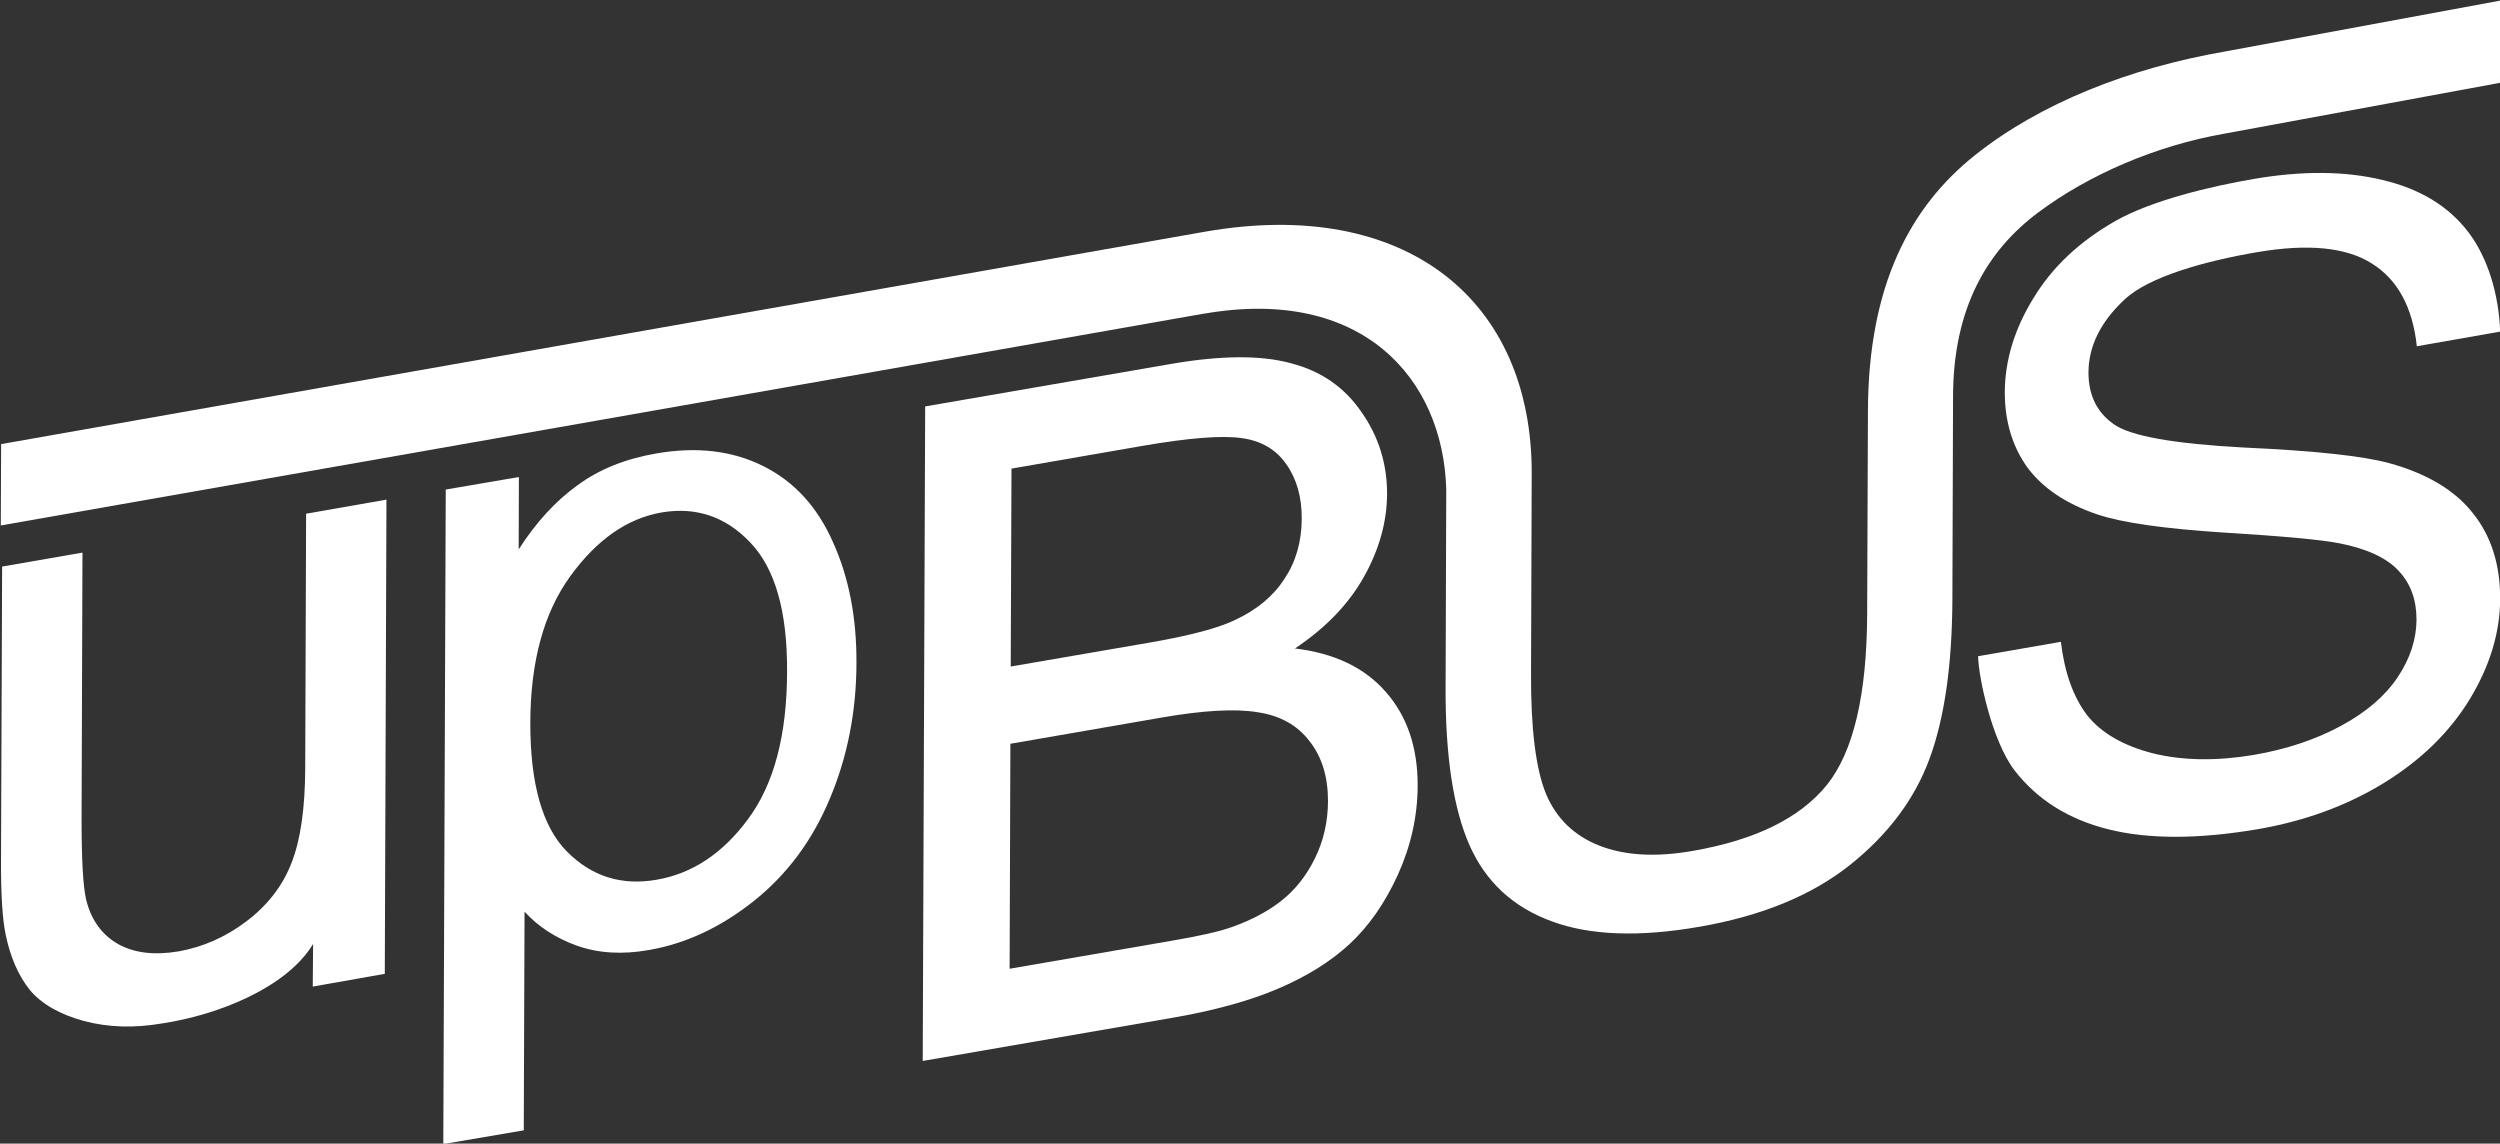
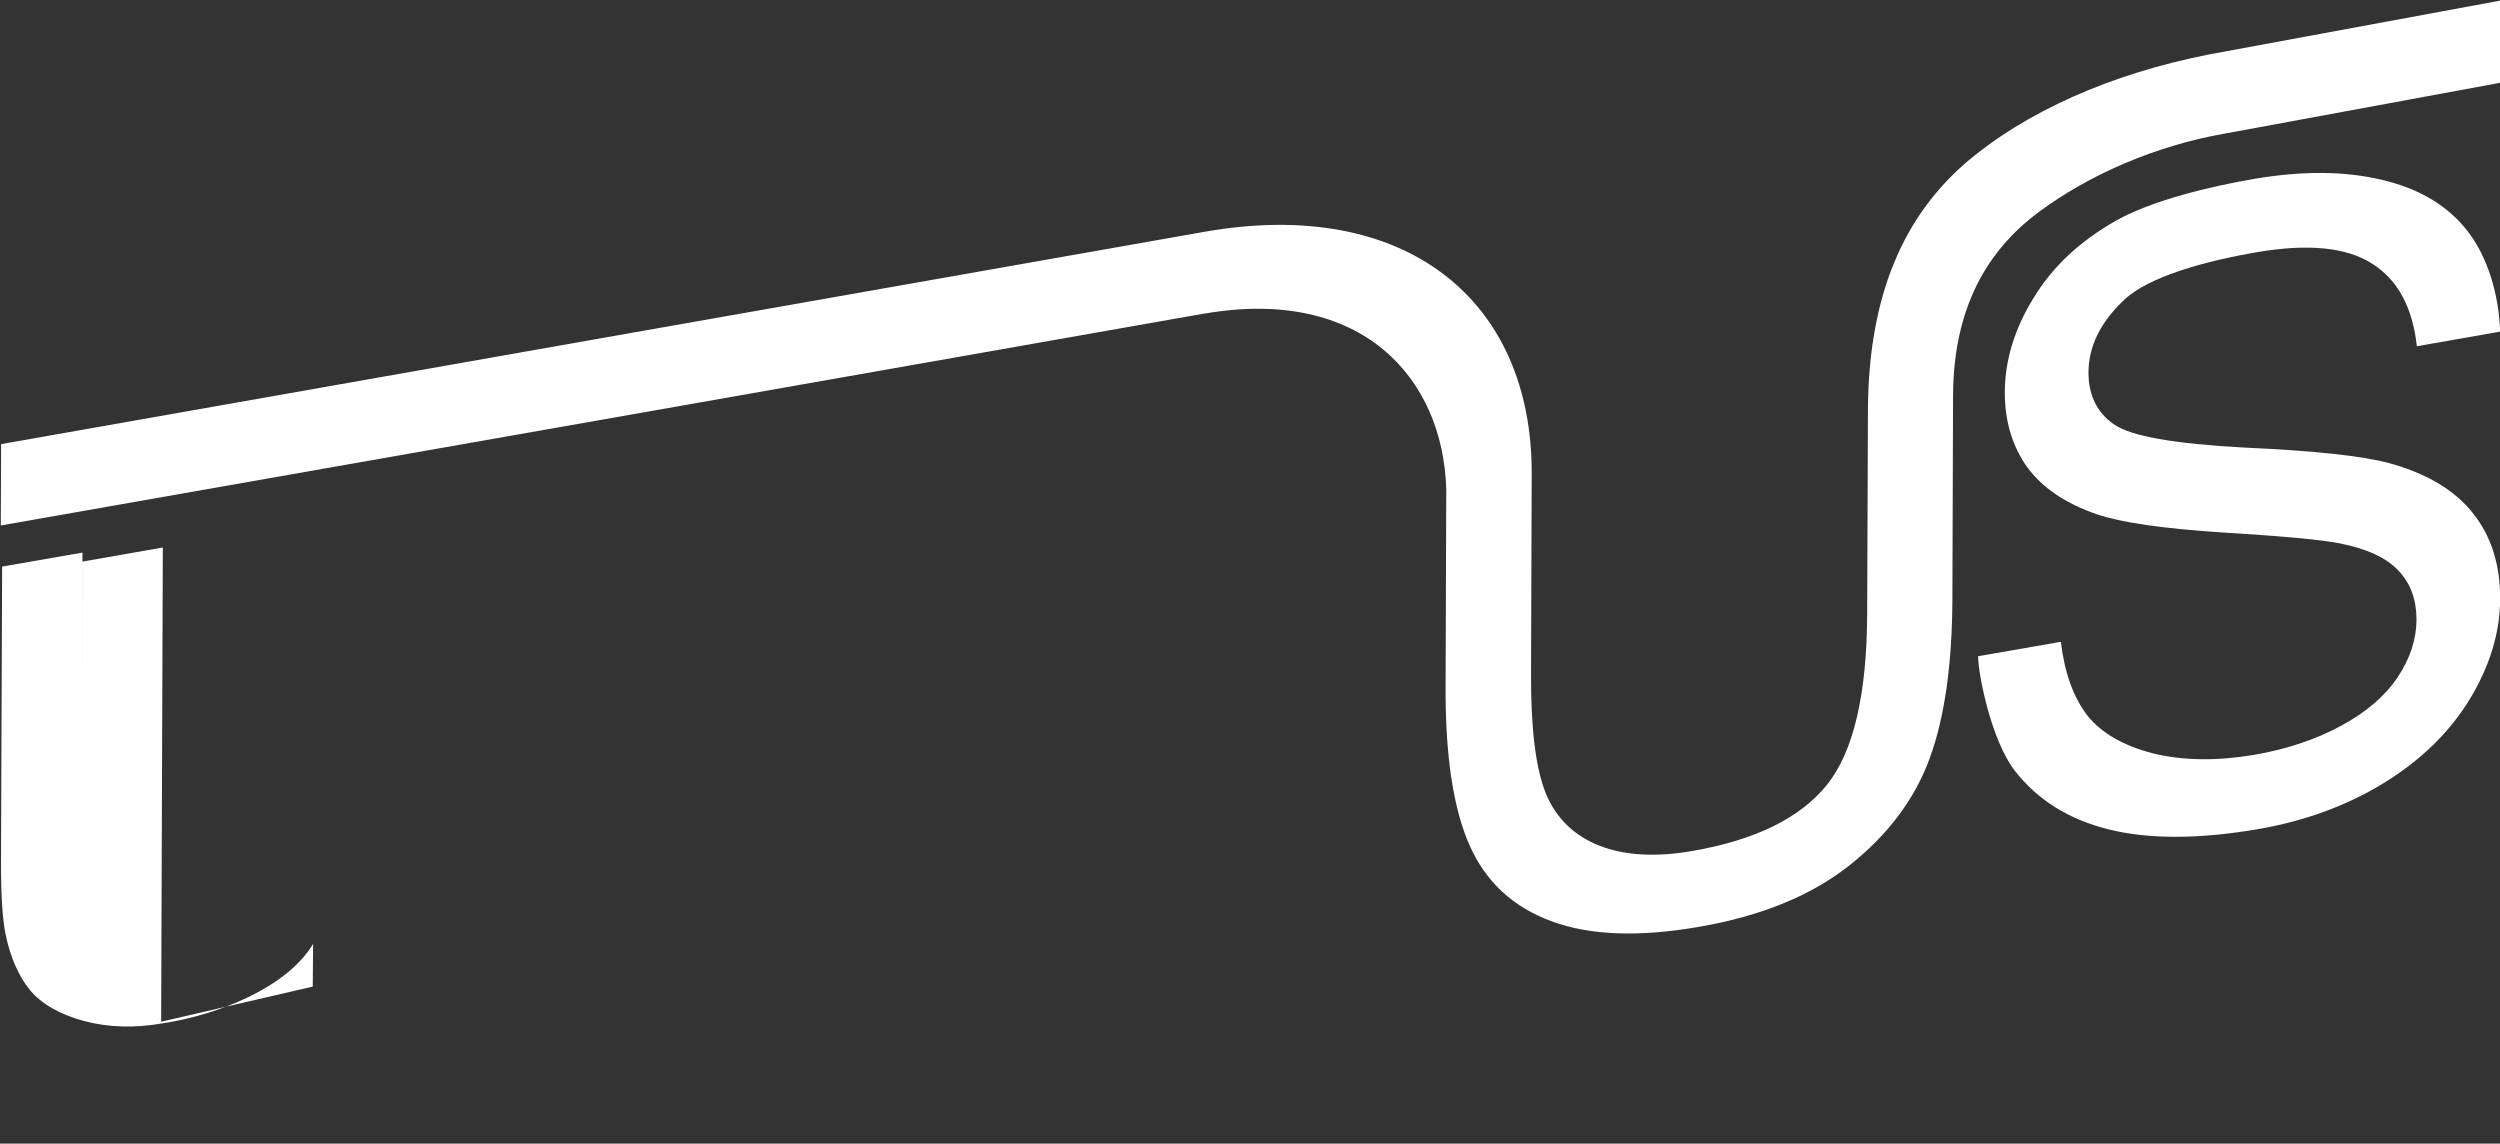
<svg xmlns="http://www.w3.org/2000/svg" width="120mm" height="54.893mm" viewBox="0 0 120 54.893" version="1.1" id="svg8">
  <rect x="0" y="0" width="120" height="54.893" fill="#333333" stroke="none" />
  <defs id="defs2" />
  <g transform="translate(-92.05,-52.973)" id="layer1">
    <g style="fill:#ffffff;fill-opacity:1;stroke-width:3.048" transform="matrix(0.328,0,0,0.328,61.851,45.466)" id="g3792">
      <g style="fill:#ffffff;fill-opacity:1;stroke-width:0.188" transform="matrix(16.218,0,0,16.218,-5454.402,-3700.857)" id="g927">
-         <path id="path857" style="opacity:1;fill:#ffffff;fill-opacity:1;fill-rule:nonzero;stroke:none;stroke-width:0.066" d="m 344.817,238.508 0.003,-0.385 c -0.236,0.394 -0.857,0.641 -1.36,0.717 -0.253,0.044 -0.489,0.037 -0.709,-0.022 -0.217,-0.059 -0.379,-0.152 -0.485,-0.277 -0.105,-0.131 -0.178,-0.298 -0.22,-0.502 -0.029,-0.138 -0.043,-0.361 -0.042,-0.67 l 0.01,-2.651 0.725,-0.126 -0.008,2.373 c -0.001,0.379 0.012,0.631 0.041,0.758 0.045,0.183 0.141,0.317 0.288,0.401 0.147,0.082 0.331,0.103 0.548,0.066 0.217,-0.039 0.422,-0.128 0.612,-0.272 0.192,-0.146 0.326,-0.321 0.405,-0.525 0.082,-0.208 0.123,-0.494 0.124,-0.86 l 0.008,-2.292 0.725,-0.127 -0.015,4.279 z" />
-         <path id="path859" style="opacity:1;fill:#ffffff;fill-opacity:1;fill-rule:nonzero;stroke:none;stroke-width:0.066" d="m 345.995,239.929 0.022,-5.906 0.66,-0.113 -0.002,0.653 c 0.157,-0.244 0.333,-0.437 0.53,-0.578 0.196,-0.145 0.434,-0.24 0.714,-0.288 0.365,-0.063 0.686,-0.025 0.966,0.116 0.278,0.139 0.488,0.369 0.628,0.689 0.142,0.315 0.212,0.678 0.21,1.087 -10e-4,0.437 -0.081,0.846 -0.241,1.225 -0.157,0.376 -0.386,0.684 -0.688,0.924 -0.299,0.237 -0.613,0.383 -0.944,0.44 -0.241,0.043 -0.459,0.029 -0.652,-0.04 -0.19,-0.069 -0.347,-0.171 -0.47,-0.306 l -0.007,1.973 z m 0.785,-3.803 c -0.001,0.55 0.108,0.938 0.33,1.163 0.223,0.225 0.492,0.31 0.809,0.255 0.322,-0.055 0.598,-0.238 0.827,-0.549 0.233,-0.314 0.35,-0.756 0.351,-1.329 0.003,-0.545 -0.109,-0.934 -0.334,-1.167 -0.222,-0.233 -0.489,-0.322 -0.8,-0.269 -0.309,0.054 -0.583,0.245 -0.823,0.576 -0.238,0.328 -0.358,0.768 -0.36,1.319 z" />
-         <path id="path861" style="opacity:1;fill:#ffffff;fill-opacity:1;fill-rule:nonzero;stroke:none;stroke-width:0.066" d="m 350.321,239.179 0.022,-5.906 2.216,-0.383 c 0.451,-0.078 0.812,-0.081 1.083,-0.007 0.273,0.07 0.486,0.218 0.638,0.441 0.155,0.22 0.231,0.466 0.231,0.737 -10e-4,0.252 -0.07,0.502 -0.208,0.748 -0.138,0.247 -0.346,0.463 -0.623,0.648 0.357,0.043 0.63,0.174 0.82,0.393 0.193,0.219 0.288,0.502 0.287,0.845 -0.001,0.277 -0.061,0.544 -0.179,0.805 -0.117,0.256 -0.262,0.463 -0.434,0.623 -0.172,0.159 -0.388,0.294 -0.649,0.405 -0.259,0.11 -0.576,0.197 -0.953,0.262 z m 0.794,-3.559 1.277,-0.22 c 0.346,-0.061 0.595,-0.127 0.745,-0.199 0.2,-0.093 0.349,-0.218 0.448,-0.372 0.103,-0.154 0.155,-0.335 0.156,-0.542 0.001,-0.195 -0.045,-0.359 -0.139,-0.492 -0.093,-0.134 -0.227,-0.212 -0.402,-0.236 -0.174,-0.026 -0.473,-0.003 -0.897,0.07 l -1.181,0.205 z m -0.01,2.727 1.47,-0.254 c 0.254,-0.044 0.43,-0.084 0.532,-0.121 0.181,-0.064 0.331,-0.144 0.452,-0.24 0.121,-0.095 0.222,-0.222 0.299,-0.377 0.079,-0.159 0.119,-0.332 0.12,-0.52 0,-0.22 -0.055,-0.401 -0.168,-0.543 -0.111,-0.145 -0.269,-0.231 -0.47,-0.26 -0.198,-0.033 -0.486,-0.017 -0.861,0.048 l -1.367,0.237 z" />
+         <path id="path857" style="opacity:1;fill:#ffffff;fill-opacity:1;fill-rule:nonzero;stroke:none;stroke-width:0.066" d="m 344.817,238.508 0.003,-0.385 c -0.236,0.394 -0.857,0.641 -1.36,0.717 -0.253,0.044 -0.489,0.037 -0.709,-0.022 -0.217,-0.059 -0.379,-0.152 -0.485,-0.277 -0.105,-0.131 -0.178,-0.298 -0.22,-0.502 -0.029,-0.138 -0.043,-0.361 -0.042,-0.67 l 0.01,-2.651 0.725,-0.126 -0.008,2.373 l 0.008,-2.292 0.725,-0.127 -0.015,4.279 z" />
        <path id="path863" style="opacity:1;fill:#ffffff;fill-opacity:1;fill-rule:nonzero;stroke:none;stroke-width:0.066" d="m 360.591,235.397 c 0.033,0.28 0.113,0.5 0.238,0.664 0.128,0.16 0.326,0.274 0.595,0.343 0.267,0.065 0.569,0.07 0.905,0.014 0.298,-0.051 0.561,-0.139 0.79,-0.263 0.229,-0.124 0.398,-0.27 0.51,-0.437 0.113,-0.169 0.17,-0.343 0.171,-0.52 0,-0.179 -0.052,-0.325 -0.16,-0.44 -0.107,-0.117 -0.284,-0.2 -0.531,-0.249 -0.158,-0.032 -0.508,-0.065 -1.05,-0.098 -0.543,-0.035 -0.922,-0.09 -1.14,-0.164 -0.281,-0.095 -0.492,-0.237 -0.63,-0.423 -0.136,-0.19 -0.204,-0.416 -0.204,-0.678 0.001,-0.288 0.087,-0.572 0.258,-0.849 0.169,-0.281 0.417,-0.514 0.743,-0.699 0.325,-0.184 0.854,-0.311 1.253,-0.379 0.437,-0.074 0.823,-0.07 1.155,0.011 0.335,0.079 0.593,0.234 0.772,0.468 0.179,0.234 0.277,0.567 0.289,0.9 l -0.752,0.132 c -0.038,-0.354 -0.175,-0.604 -0.408,-0.748 -0.23,-0.145 -0.572,-0.179 -1.027,-0.102 -0.473,0.08 -0.985,0.222 -1.203,0.429 -0.217,0.202 -0.324,0.422 -0.325,0.657 0,0.205 0.076,0.361 0.229,0.468 0.149,0.106 0.54,0.176 1.174,0.21 0.637,0.029 1.072,0.076 1.308,0.14 0.343,0.094 0.597,0.246 0.76,0.455 0.164,0.206 0.244,0.462 0.244,0.768 -10e-4,0.305 -0.092,0.606 -0.274,0.907 -0.181,0.297 -0.44,0.551 -0.779,0.759 -0.336,0.205 -0.715,0.343 -1.137,0.415 -0.534,0.091 -0.984,0.091 -1.345,0.001 -0.36,-0.09 -0.642,-0.267 -0.848,-0.533 -0.204,-0.269 -0.324,-0.839 -0.328,-1.029 z" />
        <path id="path865" style="opacity:1;fill:#ffffff;fill-opacity:1;fill-rule:nonzero;stroke:none;stroke-width:0.066" d="m 352.862,232.435 -5.153,0.908 -5.707,1.004 0.003,-0.734 5.707,-1.007 5.152,-0.909 c 1.814,-0.319 2.959,0.615 2.952,2.188 l -0.006,1.79 c -0.003,0.504 0.043,0.87 0.135,1.094 0.093,0.222 0.255,0.378 0.481,0.467 0.23,0.09 0.51,0.106 0.841,0.048 0.566,-0.098 0.969,-0.296 1.211,-0.594 0.241,-0.299 0.362,-0.813 0.365,-1.542 l 0.007,-1.838 c 0.004,-1.125 0.378,-1.837 0.967,-2.305 0.59,-0.469 1.388,-0.784 2.256,-0.935 l 2.483,-0.459 -0.003,0.742 -2.483,0.458 c -0.619,0.108 -1.225,0.369 -1.684,0.712 -0.459,0.343 -0.765,0.859 -0.768,1.654 l -0.006,1.843 c -0.003,0.584 -0.07,1.059 -0.204,1.426 -0.134,0.367 -0.373,0.688 -0.721,0.965 -0.344,0.274 -0.797,0.46 -1.357,0.557 -0.544,0.095 -0.99,0.079 -1.336,-0.05 -0.346,-0.127 -0.592,-0.355 -0.738,-0.683 -0.147,-0.332 -0.219,-0.806 -0.217,-1.421 l 0.006,-1.794 c -0.029,-1.003 -0.761,-1.832 -2.185,-1.584 z" />
      </g>
    </g>
  </g>
</svg>